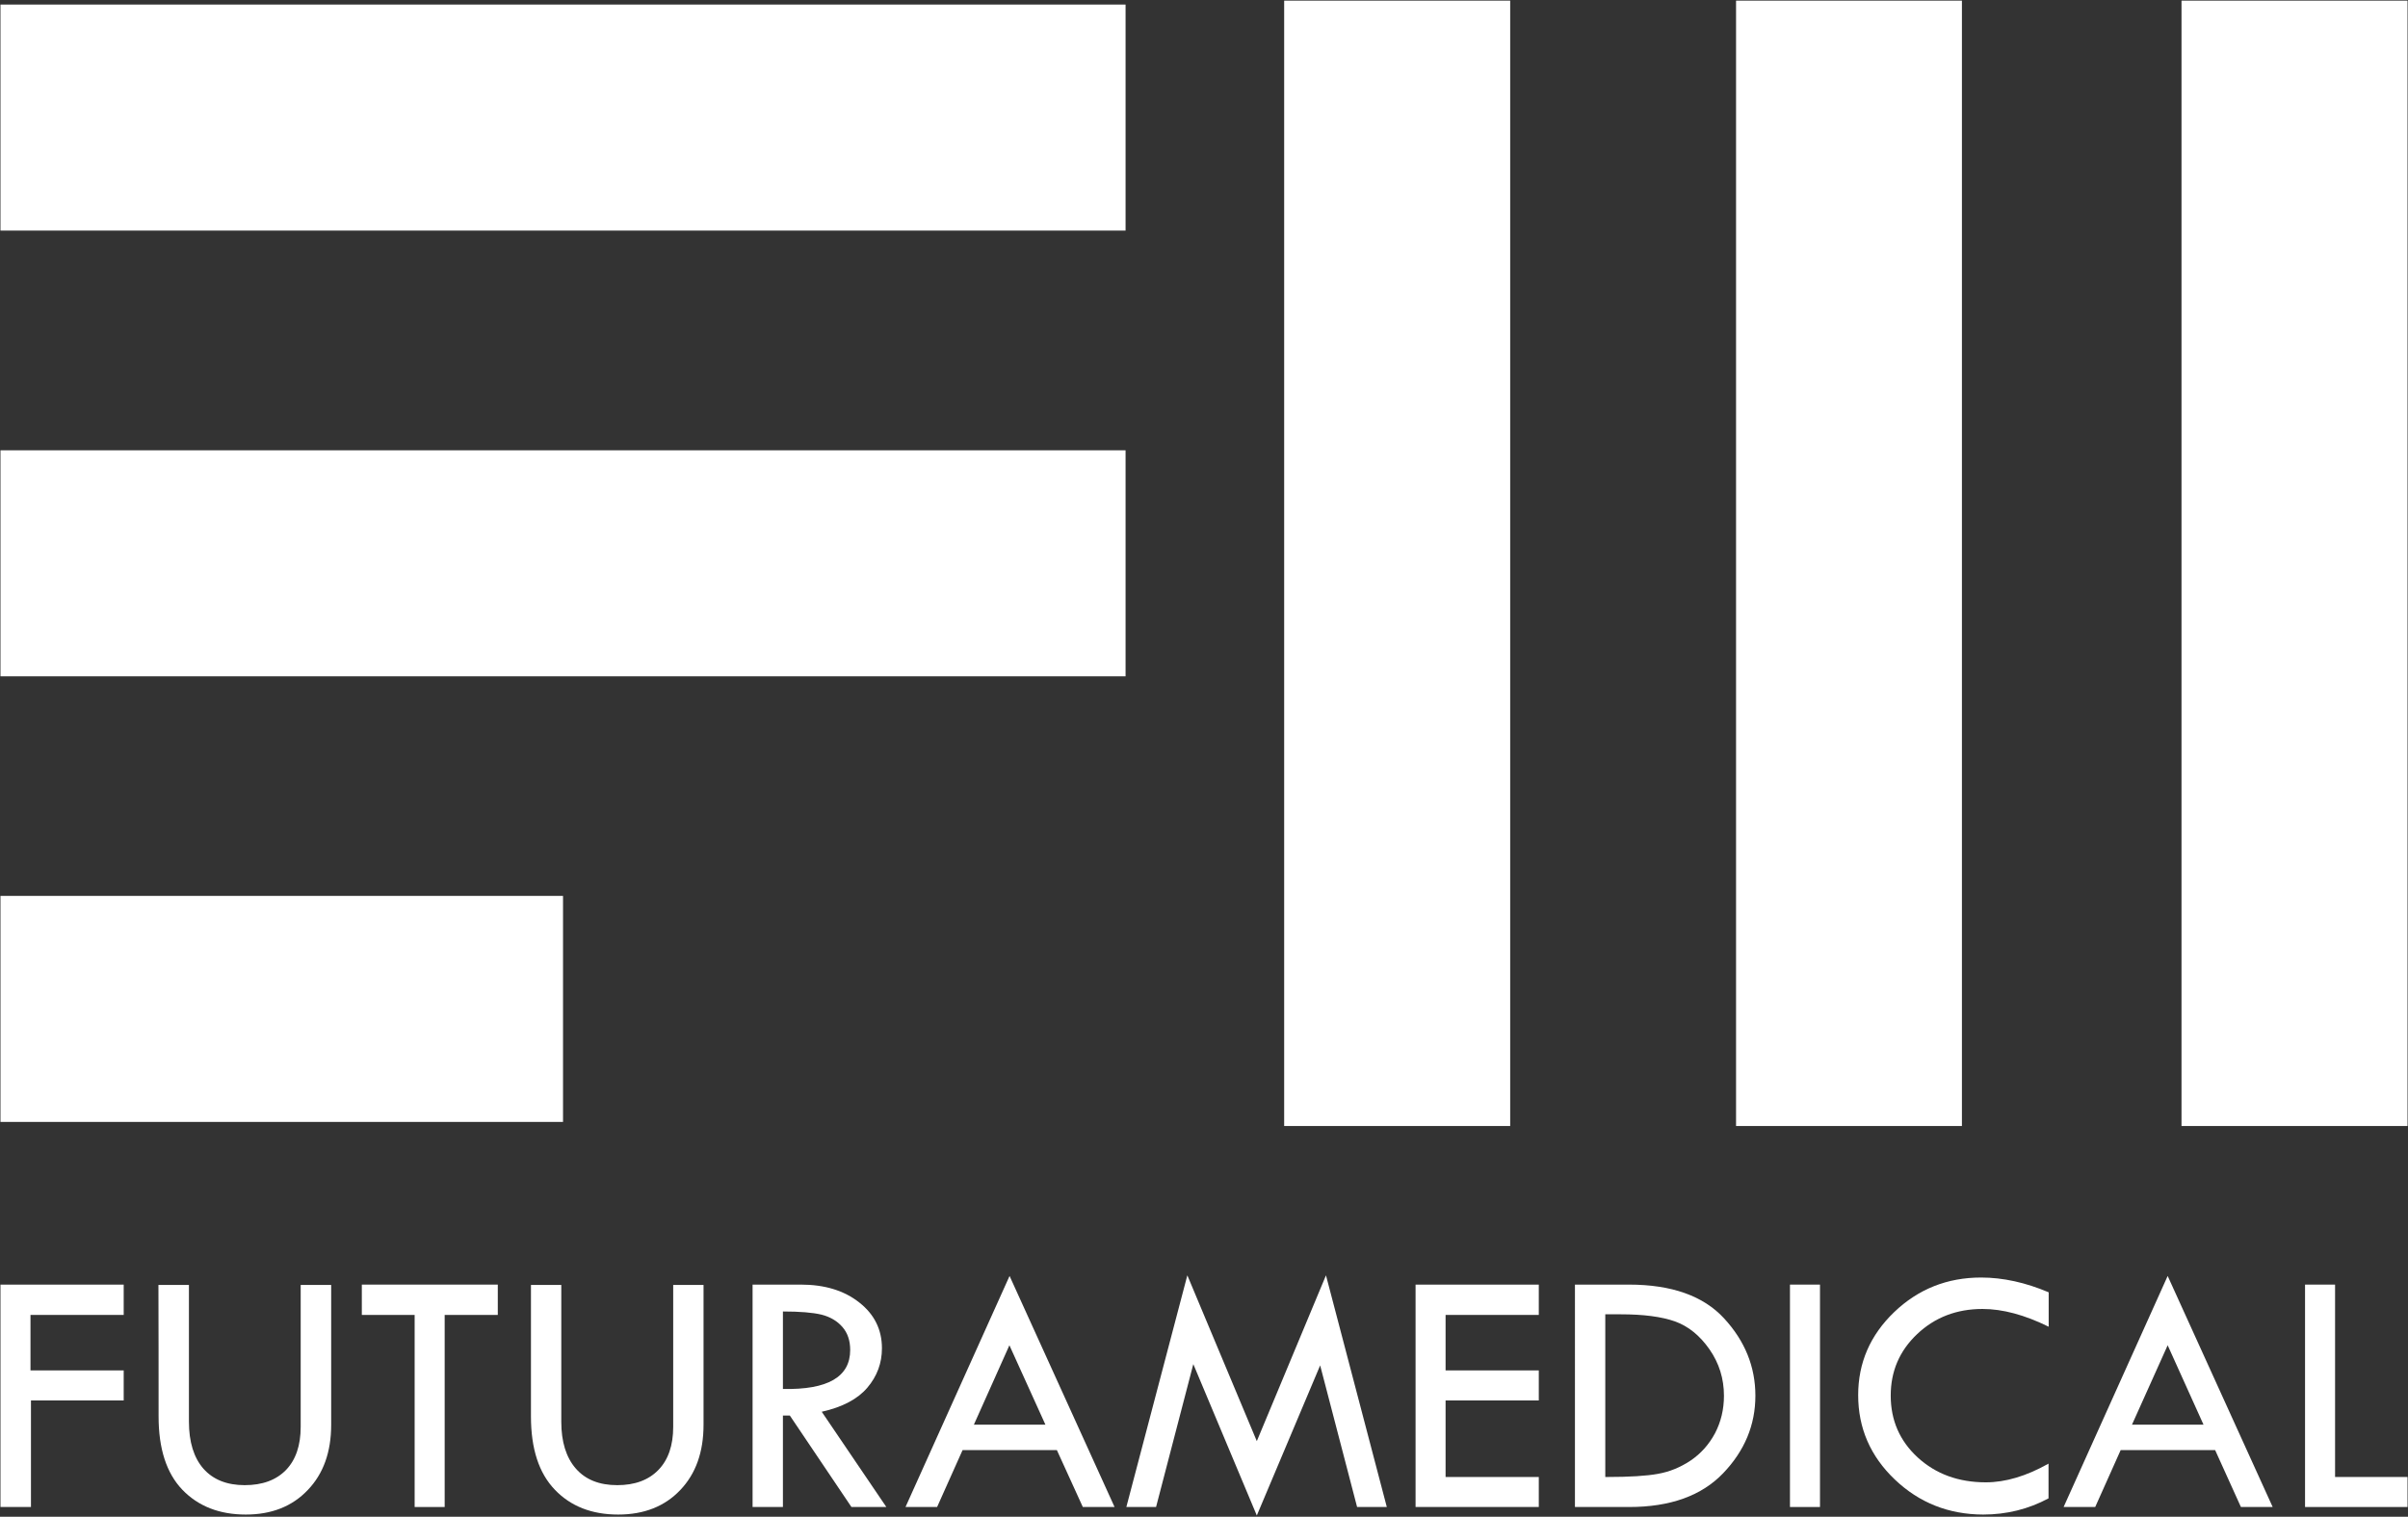
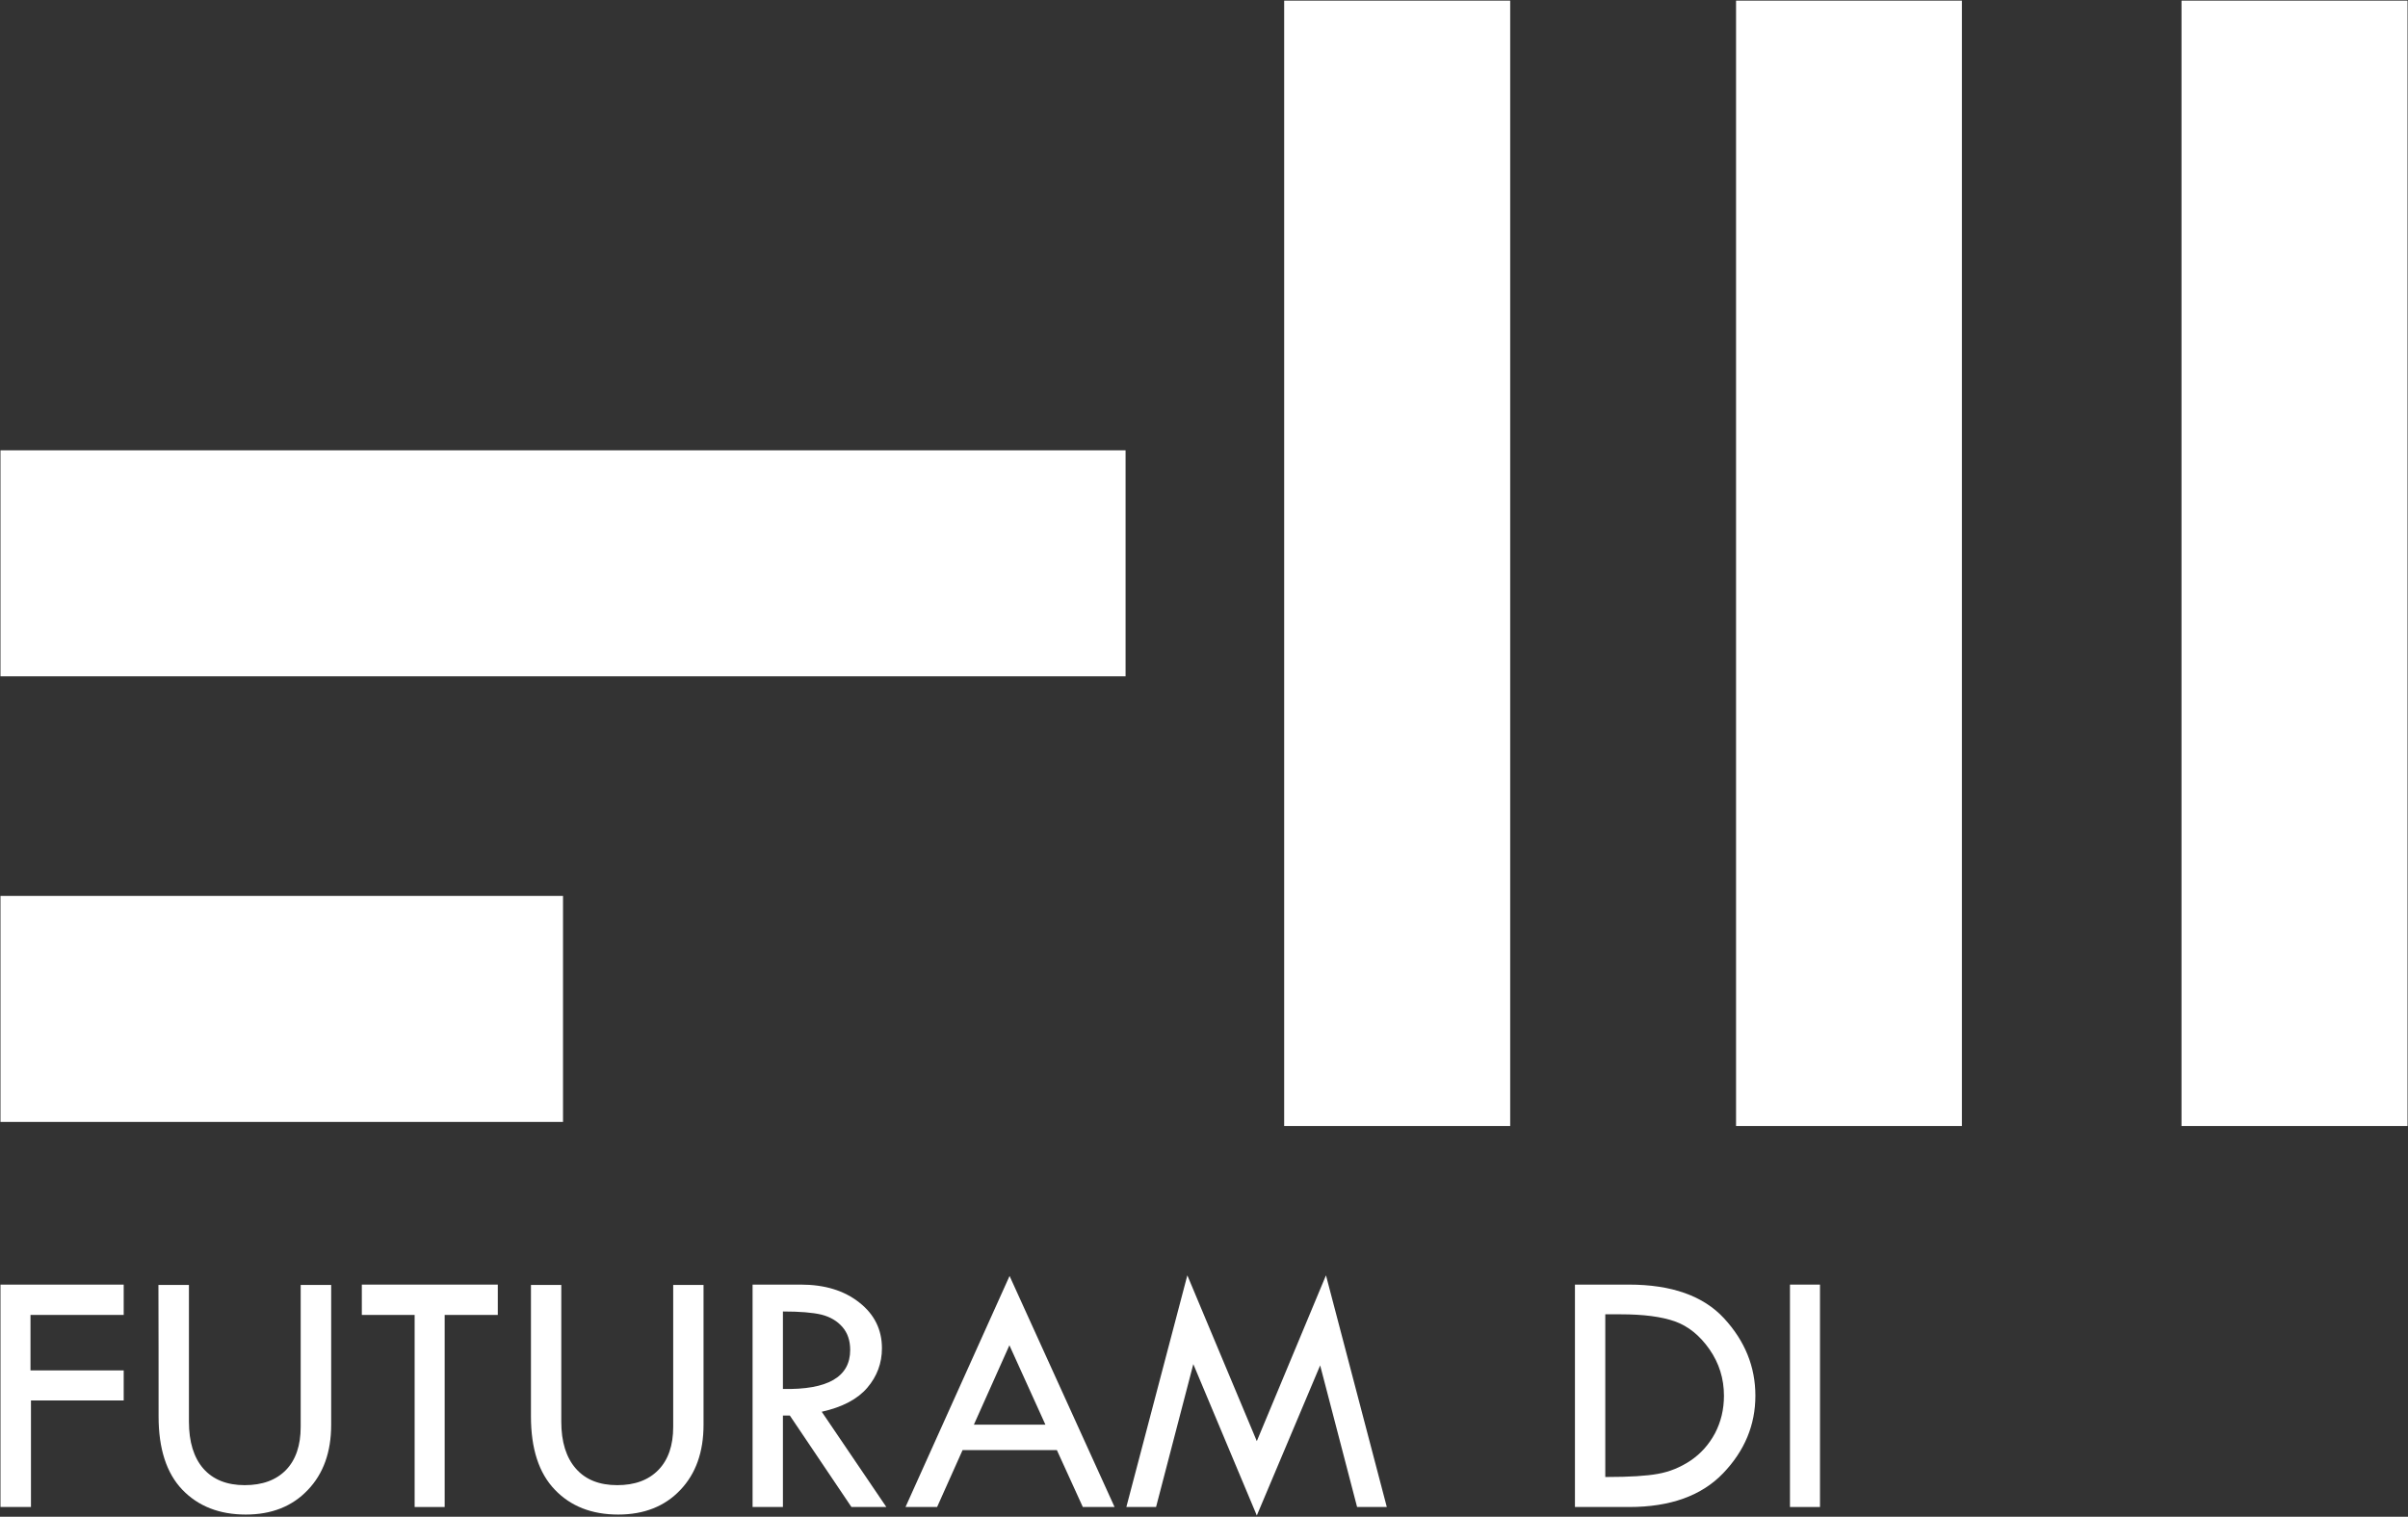
<svg xmlns="http://www.w3.org/2000/svg" version="1.2" viewBox="0 0 1532 965" width="1532" height="965">
  <rect x="0" y="0" width="1532" height="965" fill="#333333" stroke="none" />
  <defs>
    <clipPath clipPathUnits="userSpaceOnUse" id="cp1">
      <path d="m1531.65 0.39v963.84h-1531.3v-963.84z" />
    </clipPath>
    <clipPath clipPathUnits="userSpaceOnUse" id="cp2">
      <path d="m1531.65 0.39v963.84h-1531.3v-963.84z" />
    </clipPath>
    <clipPath clipPathUnits="userSpaceOnUse" id="cp3">
      <path d="m1531.65 0.39v963.84h-1531.3v-963.84z" />
    </clipPath>
    <clipPath clipPathUnits="userSpaceOnUse" id="cp4">
      <path d="m1531.65 0.39v963.84h-1531.3v-963.84z" />
    </clipPath>
    <clipPath clipPathUnits="userSpaceOnUse" id="cp5">
-       <path d="m1531.65 0.39v963.84h-1531.3v-963.84z" />
-     </clipPath>
+       </clipPath>
  </defs>
  <style>.a{fill:#fff}</style>
-   <path class="a" d="m716.1 2.9v143.8h-715.8v-143.8z" />
  <path class="a" d="m716.1 286.5v143.8h-715.8v-143.8z" />
  <path class="a" d="m1531.7 0.4v716h-143.8v-716z" />
  <path class="a" d="m1248.2 0.4v716h-143.7v-716z" />
  <path class="a" d="m960.8 0.4v716h-143.8v-716z" />
  <path class="a" d="m358.2 570v143.8h-357.9v-143.8z" />
  <path class="a" d="m0.3 817.3v141.5h19.4v-67.8h59v-19.1h-59.3v-35.3h59.3v-19.3z" />
  <g clip-path="url(#cp1)">
    <path class="a" d="m100.8 817.5h19.4v87q0 19.3 9.2 29.9 9.3 10.5 26.3 10.5 16.9 0 26.3-9.7 9.3-9.7 9.3-27.4v-90.3h19.4v89q0 26-14.9 41.5-14.8 15.6-39.4 15.6-25.2 0-40.4-15.8-15.1-15.8-15.1-46.6c0 0 0-83.7-0.1-83.7z" />
  </g>
  <path class="a" d="m230.2 817.3v19.3h33.6v122.2h19.1v-122.2h33.8v-19.3z" />
  <g clip-path="url(#cp2)">
    <path class="a" d="m337.8 817.5h19.3v87q0 19.3 9.3 29.9 9.2 10.5 26.3 10.5 16.8 0 26.2-9.7 9.4-9.7 9.4-27.4v-90.3h19.3v89q0 26-14.8 41.5-14.8 15.6-39.5 15.6-25.2 0-40.3-15.8-15.2-15.8-15.2-46.6z" />
  </g>
  <g clip-path="url(#cp3)">
    <path fill-rule="evenodd" class="a" d="m478.8 817.3h30.7q22.8 0 37.2 11.4 14.4 11.3 14.4 29.1 0 14.2-9.3 25.1-9.3 10.9-29 15.3l41.1 60.6h-22.2l-39.2-58.2h-4.4v58.2h-19.3zm19.3 17.1v49.3q42.8 0.9 42.8-24.8 0-9-5-14.7-5-5.7-13.3-7.8-8.4-2-24.5-2z" />
  </g>
  <path fill-rule="evenodd" class="a" d="m642.3 811.8l66.8 147h-20.2l-16.5-36.2h-60l-16.2 36.2h-20.1zm-22.7 94.6h45.5l-22.9-50.5z" />
  <path class="a" d="m799.6 916.9l-44.2-105.5-38.8 147.4h18.9l23.7-90.9 40.4 96.3 40.3-95.5 23.5 90.1h18.9l-38.7-147.4z" />
-   <path class="a" d="m900.6 817.3v141.5h78.4v-19.1h-59.3v-48.7h59.3v-19.1h-59.3v-35.3h59.3v-19.3z" />
  <g clip-path="url(#cp4)">
    <path fill-rule="evenodd" class="a" d="m1002 817.3h34.3q40.8 0 60.6 21.5 19.9 21.6 19.9 49.2 0 27.9-20.5 49.3-20.6 21.5-59.8 21.5h-34.5zm19.3 18.9v103.5h1.1q21.6 0 32.4-2 10.9-1.9 20.7-8.4 9.8-6.6 15.6-17.4 5.7-10.9 5.7-23.9 0-16.3-9.2-29.5-9.2-13.2-22-17.8-12.8-4.5-34.5-4.5z" />
  </g>
  <path class="a" d="m1157.9 817.3v141.5h-19.1v-141.5z" />
  <g clip-path="url(#cp5)">
    <path class="a" d="m1303.4 822.2v21.9q-22.9-11.3-42.1-11.3-24.7 0-41.6 16-16.8 15.9-16.8 39.1 0 23.6 17.2 39.4 17.3 15.8 43.3 15.8 18.8 0 39.9-11.9v22.1q-19.2 10.3-41.6 10.3-32.9-0.1-56.2-22.3-23.3-22.2-23.3-53.7 0-30.8 22.9-52.8 23-22 55.3-22 20.8 0 43 9.4z" />
  </g>
-   <path fill-rule="evenodd" class="a" d="m1379.1 811.8l66.8 147h-20.2l-16.4-36.2h-60.1l-16.2 36.2h-20.1zm-22.7 94.6h45.5l-22.8-50.5z" />
-   <path class="a" d="m1466.5 817.3v141.5h65.2v-19.1h-46.1v-122.4z" />
</svg>